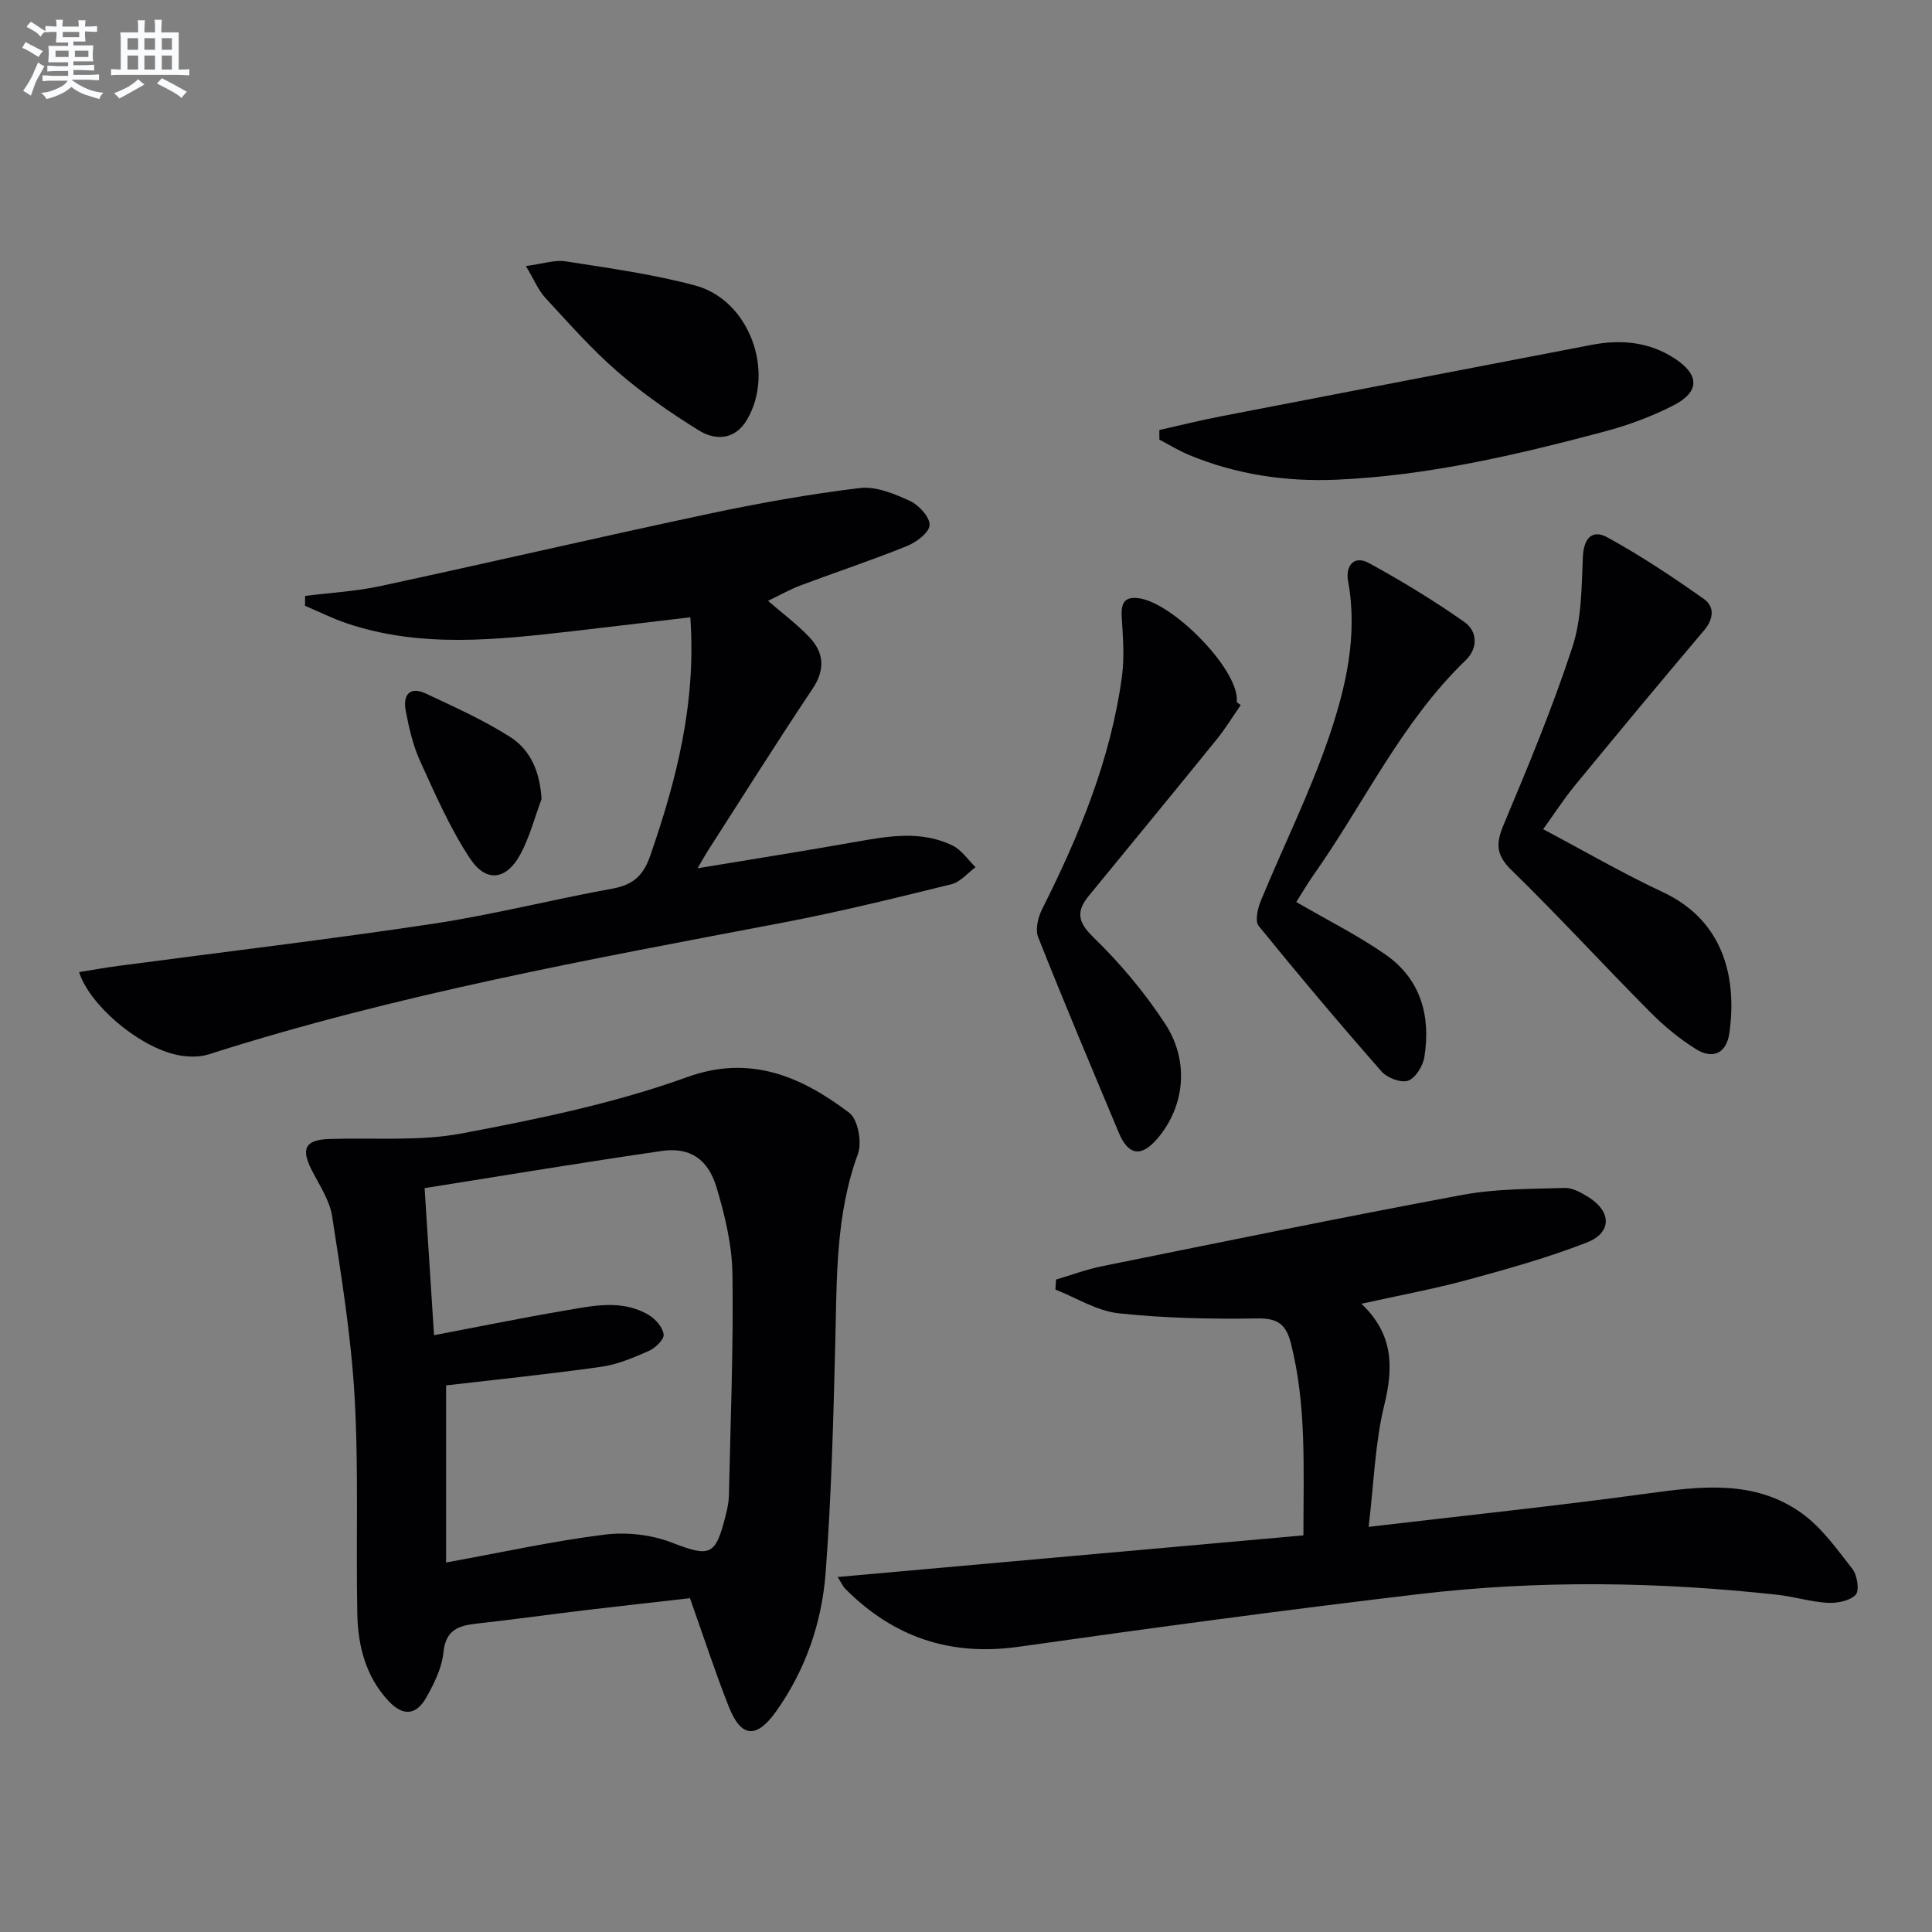
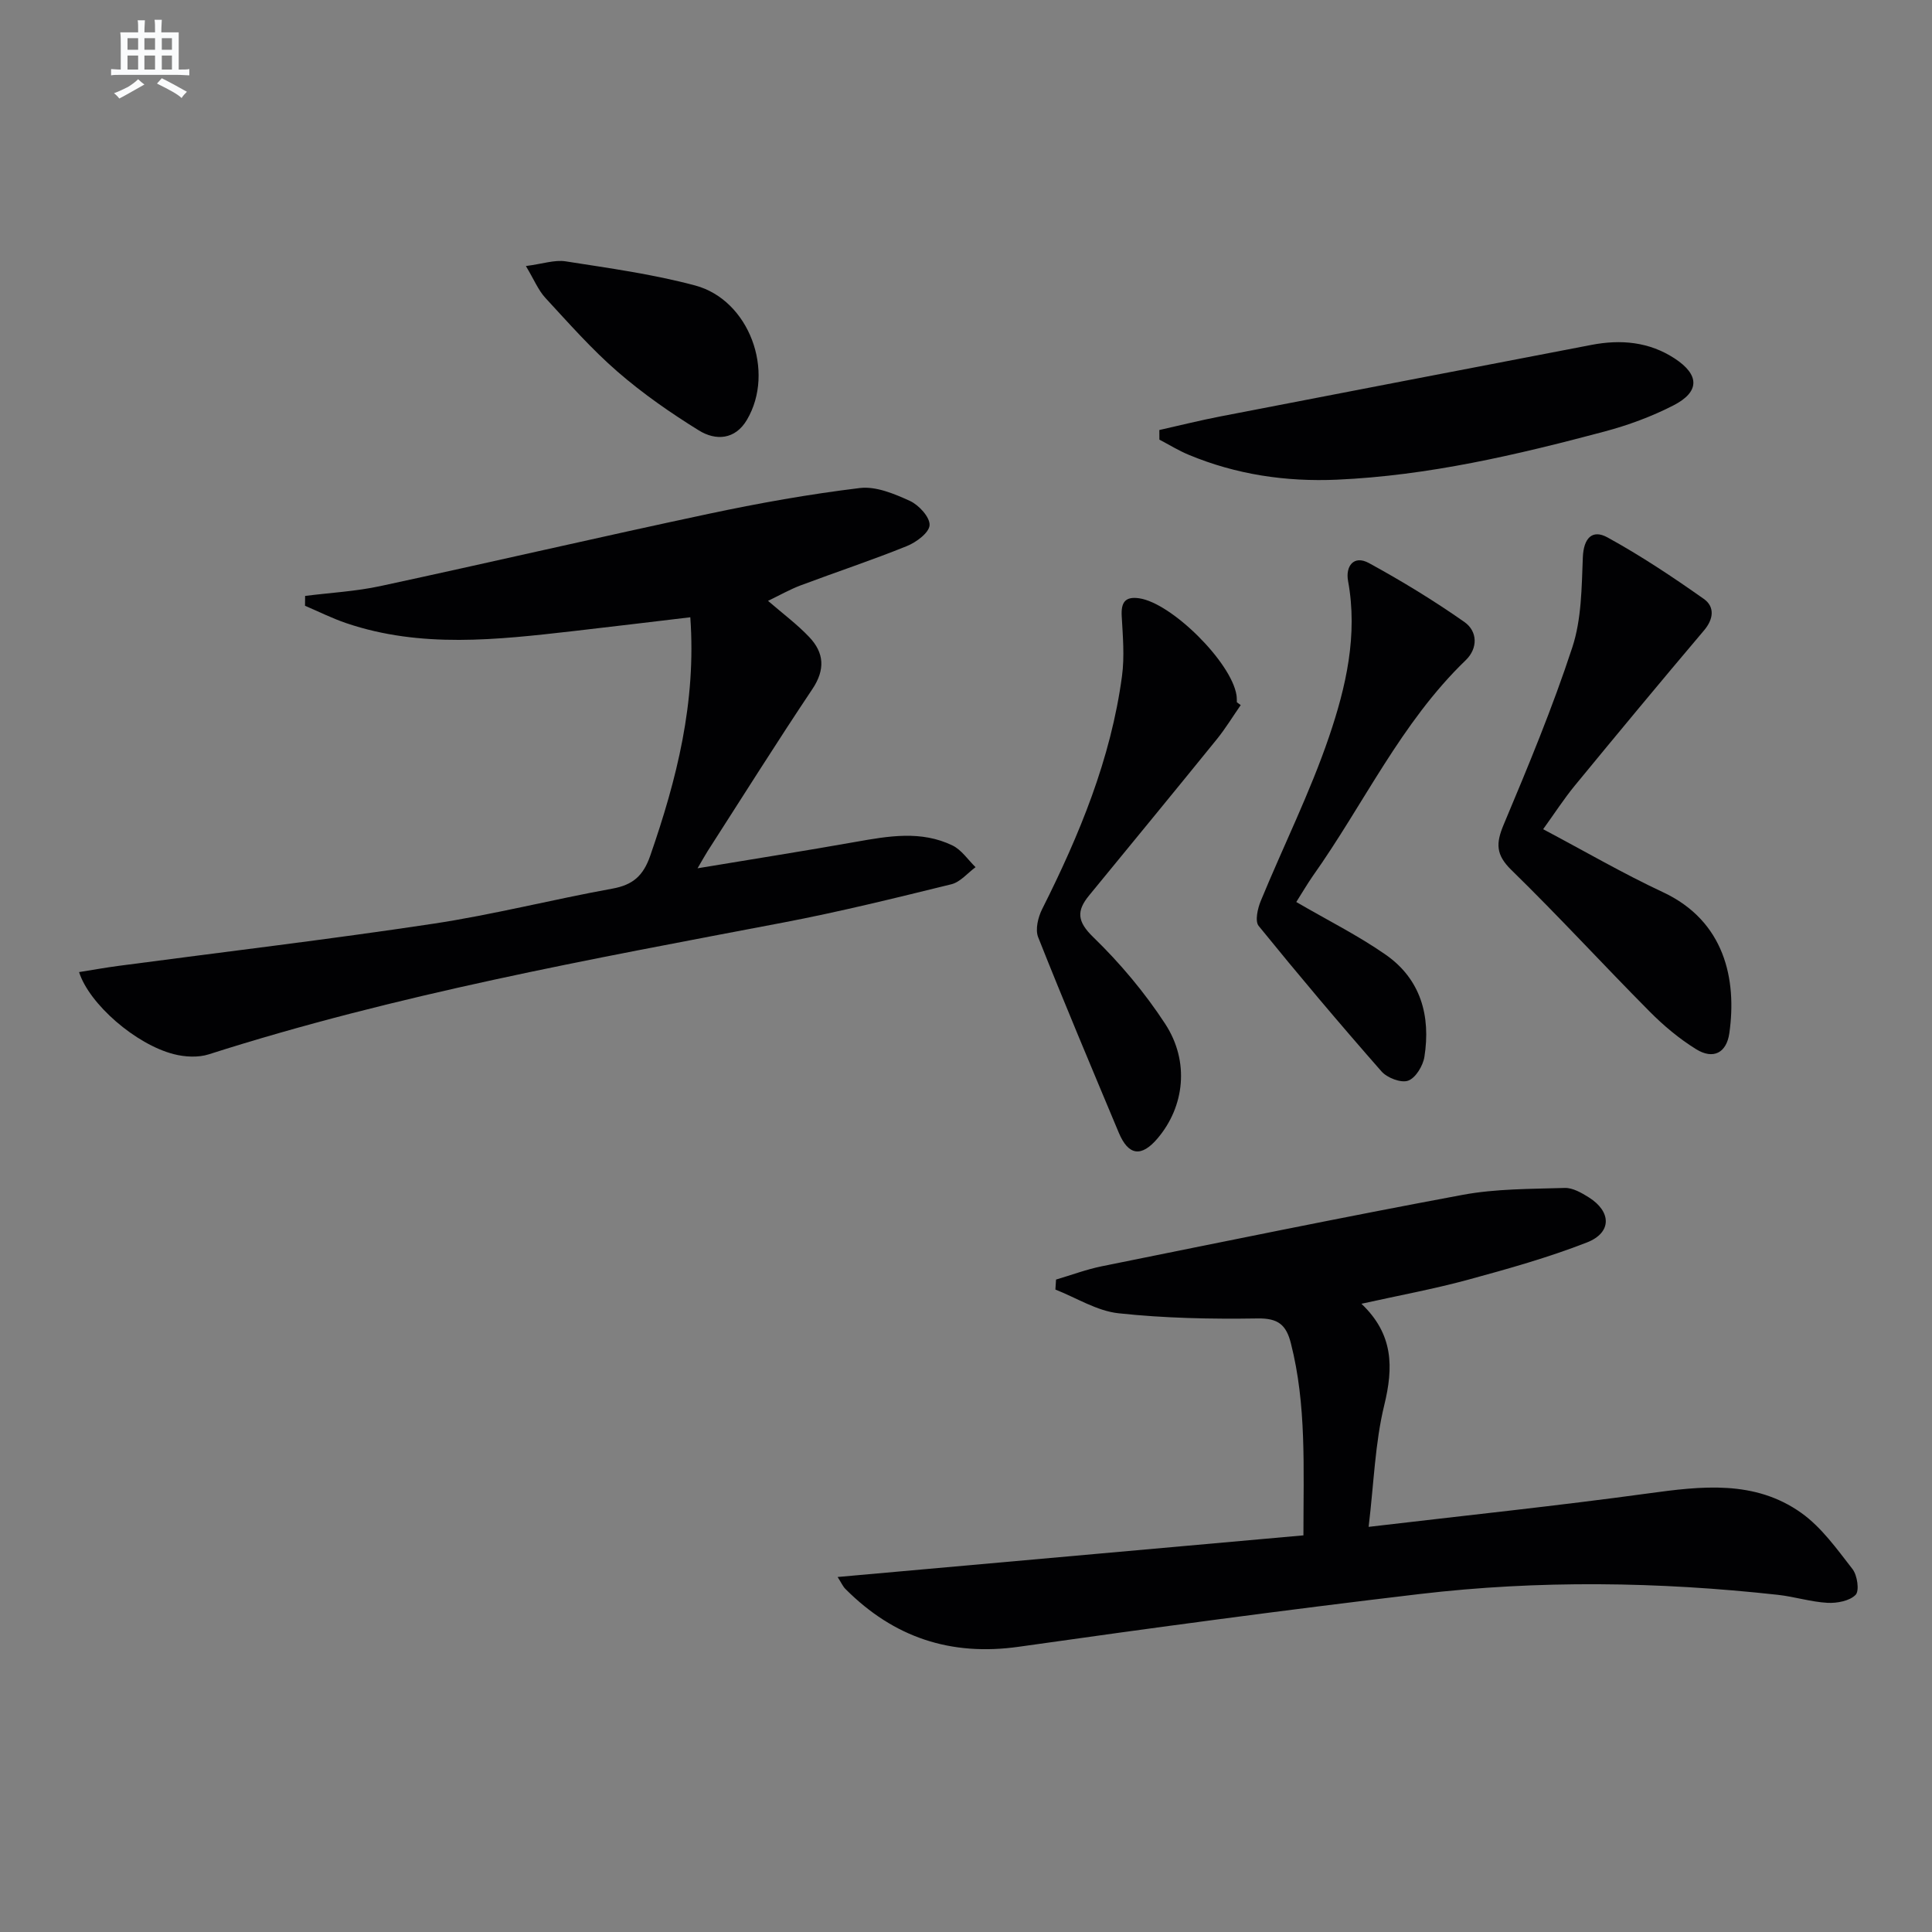
<svg xmlns="http://www.w3.org/2000/svg" enable-background="new 0 0 400 400" viewBox="0 0 400 400">
  <rect x="0" y="0" width="400" height="400" fill="#808080" stroke="none" />
  <g fill="#010103">
-     <path d="m142.85 330.89c-6.99.8-14.21 1.59-21.43 2.45-7.58.91-15.15 1.97-22.74 2.81-3.78.42-6.42 1.31-6.87 5.97-.31 3.17-1.89 6.35-3.48 9.21-2.15 3.88-4.94 4.05-7.96.77-4.64-5.03-6.26-11.32-6.39-17.9-.3-14.97.29-29.99-.56-44.93-.71-12.53-2.74-25.01-4.65-37.44-.51-3.3-2.61-6.4-4.19-9.49-2.35-4.58-1.4-6.37 3.71-6.53 9.13-.3 18.47.52 27.34-1.15 15.74-2.97 31.64-6.24 46.65-11.66 12.76-4.61 23.29-.39 33.56 7.4 1.8 1.37 2.66 6.13 1.78 8.52-4.64 12.67-4.35 25.76-4.68 38.89-.4 15.94-.8 31.9-2 47.8-.78 10.33-4.16 20.16-10.28 28.75-4.06 5.69-7.24 5.41-9.77-1.01-2.84-7.2-5.25-14.59-8.04-22.46zm-50.49-7.39c11.86-2.16 22.23-4.45 32.72-5.76 4.52-.57 9.65-.04 13.89 1.59 8.03 3.09 9.17 2.93 11.3-5.71.32-1.28.61-2.61.64-3.92.33-15.29.95-30.58.74-45.86-.08-6.03-1.55-12.18-3.3-18.01-1.78-5.94-5.6-8.36-11.3-7.54-16.2 2.34-32.35 5.04-49.14 7.7.68 10.57 1.3 20.34 1.95 30.45 9.72-1.85 18.32-3.61 26.97-5.08 5.85-.99 11.87-2.42 17.46.88 1.41.83 2.93 2.56 3.11 4.04.13 1.03-1.72 2.82-3.06 3.41-3.17 1.4-6.48 2.81-9.87 3.29-10.75 1.52-21.56 2.62-32.11 3.85z" />
    <path d="m173.42 326.5c32.49-2.9 64.32-5.75 96.44-8.62 0-14.1.65-27.03-2.6-39.78-.97-3.82-2.64-5.19-6.85-5.13-9.61.15-19.28-.04-28.82-1.07-4.48-.48-8.73-3.2-13.08-4.91.04-.69.08-1.38.13-2.07 3.17-.93 6.29-2.11 9.51-2.76 24.87-5.02 49.73-10.14 74.68-14.78 6.9-1.28 14.08-1.21 21.14-1.43 1.65-.05 3.49 1.02 4.99 1.96 4.7 2.97 4.77 7.31-.41 9.33-8 3.12-16.33 5.46-24.63 7.72-6.99 1.9-14.15 3.22-22.05 4.97 6.68 6.35 6.63 13.18 4.72 21.02-1.9 7.79-2.13 15.98-3.23 25.17 20.03-2.36 38.98-4.34 57.84-6.92 11.08-1.52 22.09-2.84 31.75 4.04 4.18 2.98 7.37 7.48 10.59 11.62 1 1.29 1.46 4.49.65 5.33-1.24 1.27-3.84 1.76-5.82 1.66-3.45-.19-6.85-1.28-10.3-1.66-24.71-2.72-49.48-3.07-74.17-.16-27.69 3.27-55.33 6.99-82.94 10.91-14.15 2.01-25.92-1.94-35.88-11.92-.55-.52-.87-1.29-1.66-2.52z" />
    <path d="m63.17 123.38c5.2-.66 10.48-.94 15.59-2.04 22.68-4.88 45.28-10.14 67.97-14.96 10.35-2.2 20.81-4.07 31.3-5.34 3.33-.4 7.15 1.2 10.38 2.68 1.84.85 4.14 3.36 4.05 5.01-.08 1.56-2.77 3.56-4.73 4.34-7.22 2.92-14.63 5.37-21.93 8.11-2.26.85-4.39 2.07-6.79 3.22 3.11 2.69 6.05 4.87 8.53 7.49 3.1 3.26 3.35 6.75.65 10.78-7.4 11.06-14.47 22.33-21.67 33.53-.51.8-.96 1.63-2.1 3.57 11.65-1.94 22.22-3.6 32.75-5.47 6.77-1.2 13.55-2.4 20.04.75 1.87.91 3.2 2.96 4.77 4.49-1.66 1.22-3.17 3.09-5.02 3.54-11.6 2.85-23.21 5.72-34.94 7.95-39.94 7.61-79.96 14.84-118.8 27.26-2.2.7-4.96.55-7.24-.04-7.87-2.01-17.5-10.36-19.61-16.99 2.78-.44 5.48-.93 8.2-1.29 21.71-2.88 43.46-5.46 65.11-8.72 12.45-1.88 24.71-5.02 37.12-7.27 4.24-.77 6.38-2.66 7.82-6.8 5.48-15.79 9.56-31.75 8.3-49.38-7.97.94-16.12 1.94-24.29 2.87-15.72 1.79-31.47 3.59-46.93-1.65-2.92-.99-5.7-2.39-8.55-3.6.01-.68.01-1.36.02-2.04z" />
    <path d="m319.49 171.68c8.6 4.55 16.51 9.16 24.77 13.02 12.81 5.97 15.37 18.05 13.78 29.22-.59 4.09-3.34 5.49-6.87 3.31-3.49-2.16-6.74-4.88-9.64-7.81-9.62-9.69-18.85-19.77-28.62-29.3-3.23-3.16-3.22-5.51-1.59-9.39 5.08-12.09 10.13-24.25 14.21-36.7 1.92-5.84 1.93-12.39 2.18-18.65.16-3.95 1.94-5.85 5.09-4.12 6.91 3.79 13.51 8.19 19.96 12.74 2.25 1.59 2.08 4.12.03 6.53-9.01 10.64-17.91 21.37-26.76 32.14-2.21 2.69-4.11 5.64-6.54 9.01z" />
    <path d="m256.88 145.98c-1.64 2.36-3.14 4.83-4.94 7.06-8.77 10.82-17.62 21.58-26.45 32.35-2.61 3.18-2.52 5.37.85 8.63 5.56 5.39 10.67 11.48 14.9 17.96 5.11 7.83 3.99 17.13-1.56 23.69-3.36 3.97-6.05 3.61-8.05-1.16-5.63-13.46-11.31-26.9-16.69-40.47-.64-1.6-.02-4.14.83-5.83 7.71-15.34 14.23-31.09 16.53-48.25.54-4.05.17-8.26-.06-12.37-.16-2.8.65-4.16 3.62-3.72 6.73.98 19.06 13.22 20.14 20.04.08.49.06 1 .08 1.49.26.2.53.39.8.58z" />
    <path d="m240.03 89.03c4.24-.95 8.46-2.01 12.72-2.83 25.57-4.96 51.15-9.86 76.73-14.79 6.11-1.18 11.97-.65 17.26 2.82 5.16 3.38 5.2 6.89-.25 9.69-4.53 2.33-9.43 4.13-14.36 5.44-18.14 4.83-36.42 9.11-55.28 9.95-10.6.47-20.9-1.05-30.74-5.15-2.1-.87-4.05-2.08-6.07-3.14-.01-.67-.01-1.33-.01-1.99z" />
-     <path d="m268.38 186.75c6.54 3.81 12.82 6.94 18.51 10.91 7.27 5.07 9.35 12.68 8.02 21.14-.29 1.86-1.82 4.39-3.37 4.94-1.47.53-4.35-.58-5.52-1.92-8.67-9.87-17.15-19.92-25.43-30.12-.8-.99-.21-3.62.45-5.2 4.67-11.34 10.18-22.38 14.12-33.95 3.51-10.31 6-21.07 3.94-32.28-.55-2.99 1.14-5.43 4.33-3.69 6.79 3.71 13.43 7.76 19.76 12.2 2.74 1.92 2.83 5.45.26 7.92-13.39 12.9-21.09 29.79-31.65 44.67-1.22 1.76-2.29 3.62-3.42 5.38z" />
+     <path d="m268.38 186.75c6.54 3.81 12.82 6.94 18.51 10.91 7.27 5.07 9.35 12.68 8.02 21.14-.29 1.86-1.82 4.39-3.37 4.94-1.47.53-4.35-.58-5.52-1.92-8.67-9.87-17.15-19.92-25.43-30.12-.8-.99-.21-3.62.45-5.2 4.67-11.34 10.18-22.38 14.12-33.95 3.51-10.31 6-21.07 3.94-32.28-.55-2.99 1.14-5.43 4.33-3.69 6.79 3.71 13.43 7.76 19.76 12.2 2.74 1.92 2.83 5.45.26 7.92-13.39 12.9-21.09 29.79-31.65 44.67-1.22 1.76-2.29 3.62-3.42 5.38" />
    <path d="m108.88 55.08c3.49-.45 5.96-1.33 8.24-.97 8.99 1.41 18.06 2.65 26.82 5 11.19 3.01 16.6 17.8 10.71 27.8-2.44 4.15-6.46 4.37-9.95 2.21-5.88-3.64-11.63-7.64-16.85-12.17-5.37-4.66-10.11-10.05-14.95-15.29-1.47-1.6-2.33-3.77-4.02-6.58z" />
-     <path d="m112.12 165.44c-1.43 3.83-2.46 7.87-4.38 11.43-2.89 5.35-7.08 5.94-10.43.87-4.14-6.26-7.2-13.29-10.33-20.16-1.49-3.26-2.3-6.89-2.98-10.43-.6-3.11.7-5.18 4.16-3.56 5.95 2.8 12.01 5.5 17.52 9.03 4.23 2.71 6.13 7.3 6.44 12.82z" />
  </g>
-   <path d="m6.8 9.5c.6.3 1.3.7 2.1 1.1-.4.4-.7.8-.9 1.2-.7-.4-1.3-.8-1.8-1.1s-1.1-.6-1.6-.8c.2-.4.5-.8.7-1.2.4.2.8.5 1.5.8zm.9 6.9c-.3.6-.5 1.1-.7 1.7s-.4 1.1-.6 1.7c-.6-.4-1.1-.7-1.6-1 .7-1 1.2-1.8 1.5-2.4.3-.5.6-1.1.8-1.7.3-.6.5-1.2.8-1.8.3.3.8.6 1.3.8-.7 1.3-1.2 2.2-1.5 2.7zm.1-11c.4.3 1 .7 1.7 1.1-.5.2-.8.6-1.1 1.1-.5-.6-1-1-1.4-1.2s-.9-.6-1.5-.8c.2-.4.5-.7.9-1.1.5.3.9.6 1.4.9zm10.5 13.1c1 .4 2 .6 3.1.7-.4.4-.7.8-.8 1.3-.9-.2-1.9-.6-3-.9-1-.4-2-.9-2.8-1.6-.5.4-1.1.9-1.9 1.3s-1.9.9-3.3 1.2c-.1-.3-.5-.8-1.1-1.3 1 0 2.1-.3 3.2-.8 1.2-.5 1.9-1 2.3-1.7h-3.2c-.4 0-1 0-2 .1v-1.2c1 0 1.7.1 2 .1h3.3v-1h-2.3c-.2 0-.9 0-2 .1v-1.2c1.2 0 1.9.1 2 .1h2.3v-.8h-4.1c0-.7.1-1.2.1-1.6 0-.5 0-1.1-.1-1.8h4.1v-.7h-2.5c0-.6.1-1.1.1-1.6v-.6h-.5c-.4 0-1 0-1.8.1v-1.3c1.2 0 1.9.1 2.1.1h.2c0-.3 0-.8-.1-1.4h1.4c0 .6-.1 1-.1 1.4h3.4c0-.4 0-.8-.1-1.3h1.5c0 .4-.1.9-.1 1.3.7 0 1.5 0 2.5-.1v1.2c-1 0-1.8-.1-2.5-.1v.6c0 .3 0 .8.1 1.5h-2.5v.8h4.1c0 .8-.1 1.3-.1 1.8s0 1 .1 1.5h-4.1v.8h1.4c.8 0 1.8 0 2.9-.1v1.2c-1 0-1.9-.1-2.8-.1h-1.5v1h3.2c.3 0 1 0 2.1-.1v1.2c-1.1 0-1.8-.1-2.1-.1h-3.4l-.1.1c1.4 1 2.4 1.5 3.4 1.9zm-4.1-6.7v-1.3h-2.7v1.3zm2.2-4.1v-1.1h-3.4v1.1zm1.9 4.1v-1.3h-2.8v1.3z" fill="#fafbfc" />
  <path d="m37 6.7v2.3 5.4c1 0 1.8 0 2.2-.1v1.3c-.6 0-1.5-.1-2.5-.1h-11.9c-.7 0-1.3 0-1.8.1v-1.3c.5 0 1.1.1 2 .1v-5.2c0-1 0-1.8-.1-2.5h3.7c0-1.3 0-2.1-.1-2.5h1.5c0 .4-.1 1.3-.1 2.5h2.2c0-1.2 0-2.1-.1-2.6h1.5c0 .4-.1 1.3-.1 2.6zm-12.3 13.7c-.3-.4-.7-.8-1.1-1.1 1.1-.4 2.1-.9 2.9-1.3.8-.5 1.5-1 2.1-1.6.4.4.9.8 1.3 1.1-2.5 1.4-4.2 2.4-5.2 2.9zm3.9-10.1v-2.4h-2.2v2.4zm0 4.1v-2.9h-2.2v2.9zm3.5-4.1v-2.4h-2.2v2.4zm0 4.1v-2.9h-2.2v2.9zm.4 2.9 1-1.1c.6.3 1.4.7 2.5 1.3s2 1.1 2.7 1.5c-.4.4-.8.8-1.1 1.3-.8-.8-2.5-1.7-5.1-3zm3.1-7v-2.4h-2.1v2.4zm0 4.1v-2.9h-2.1v2.9z" fill="#fafbfc" />
</svg>